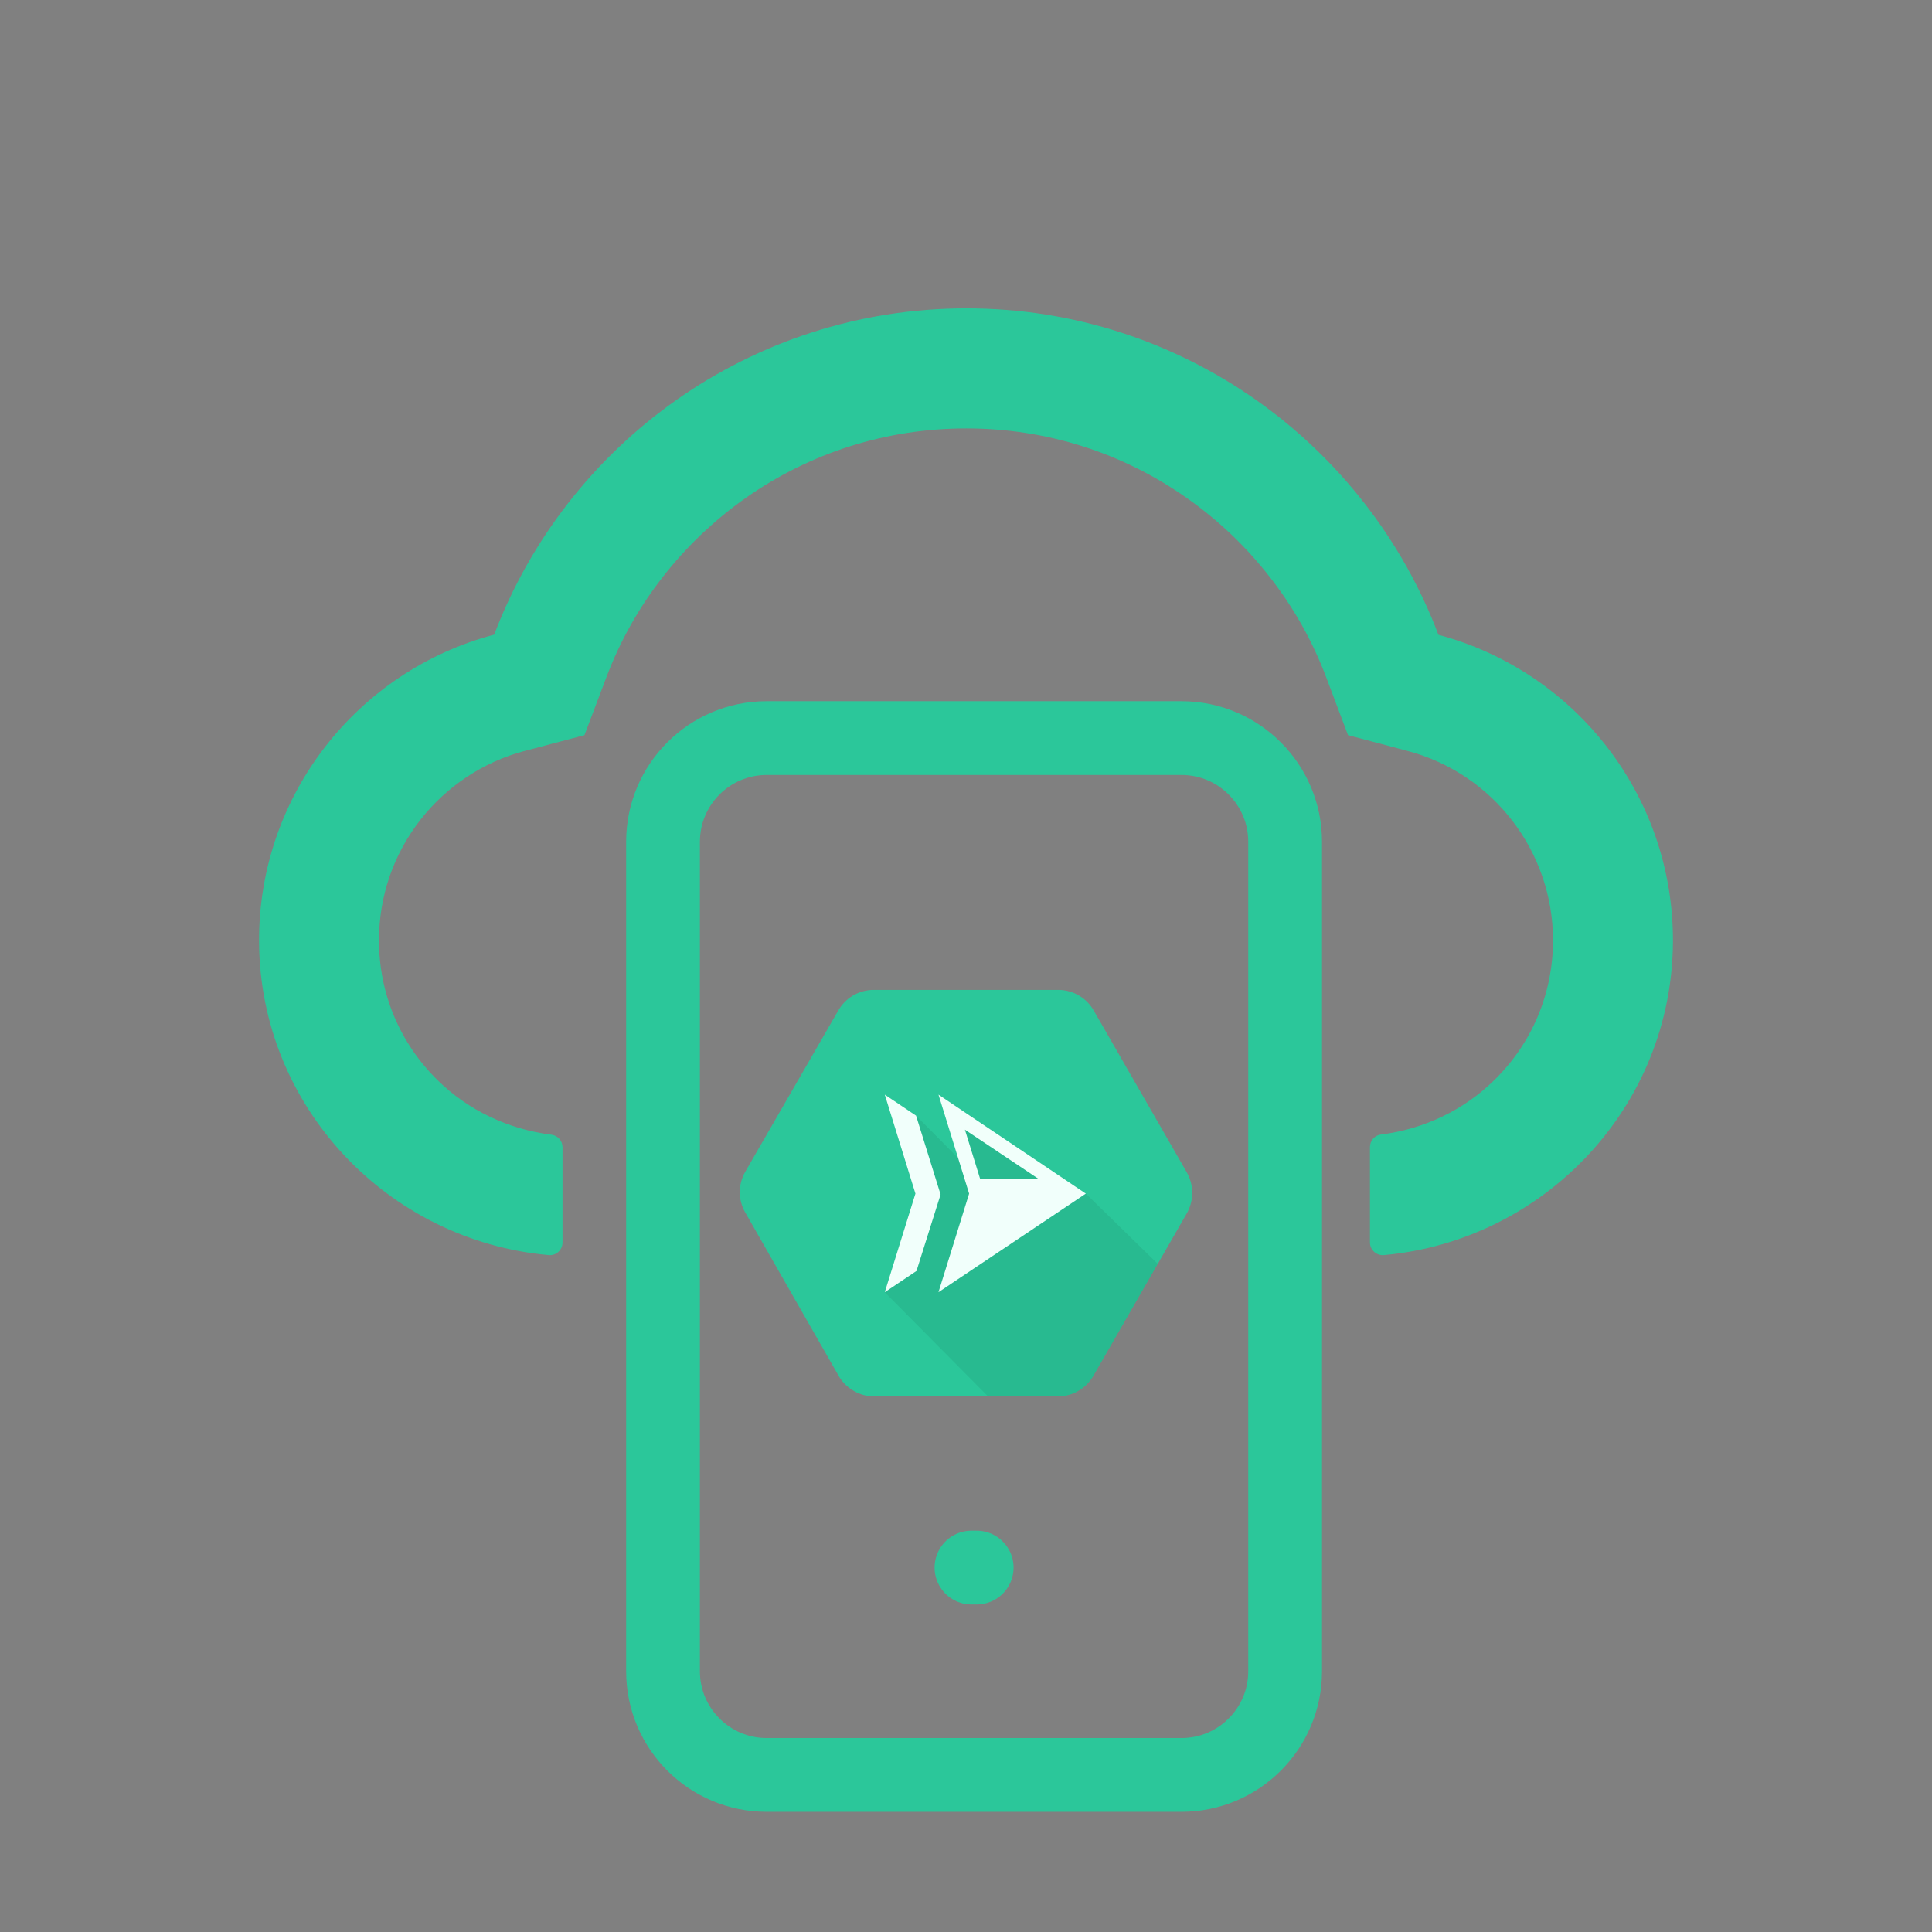
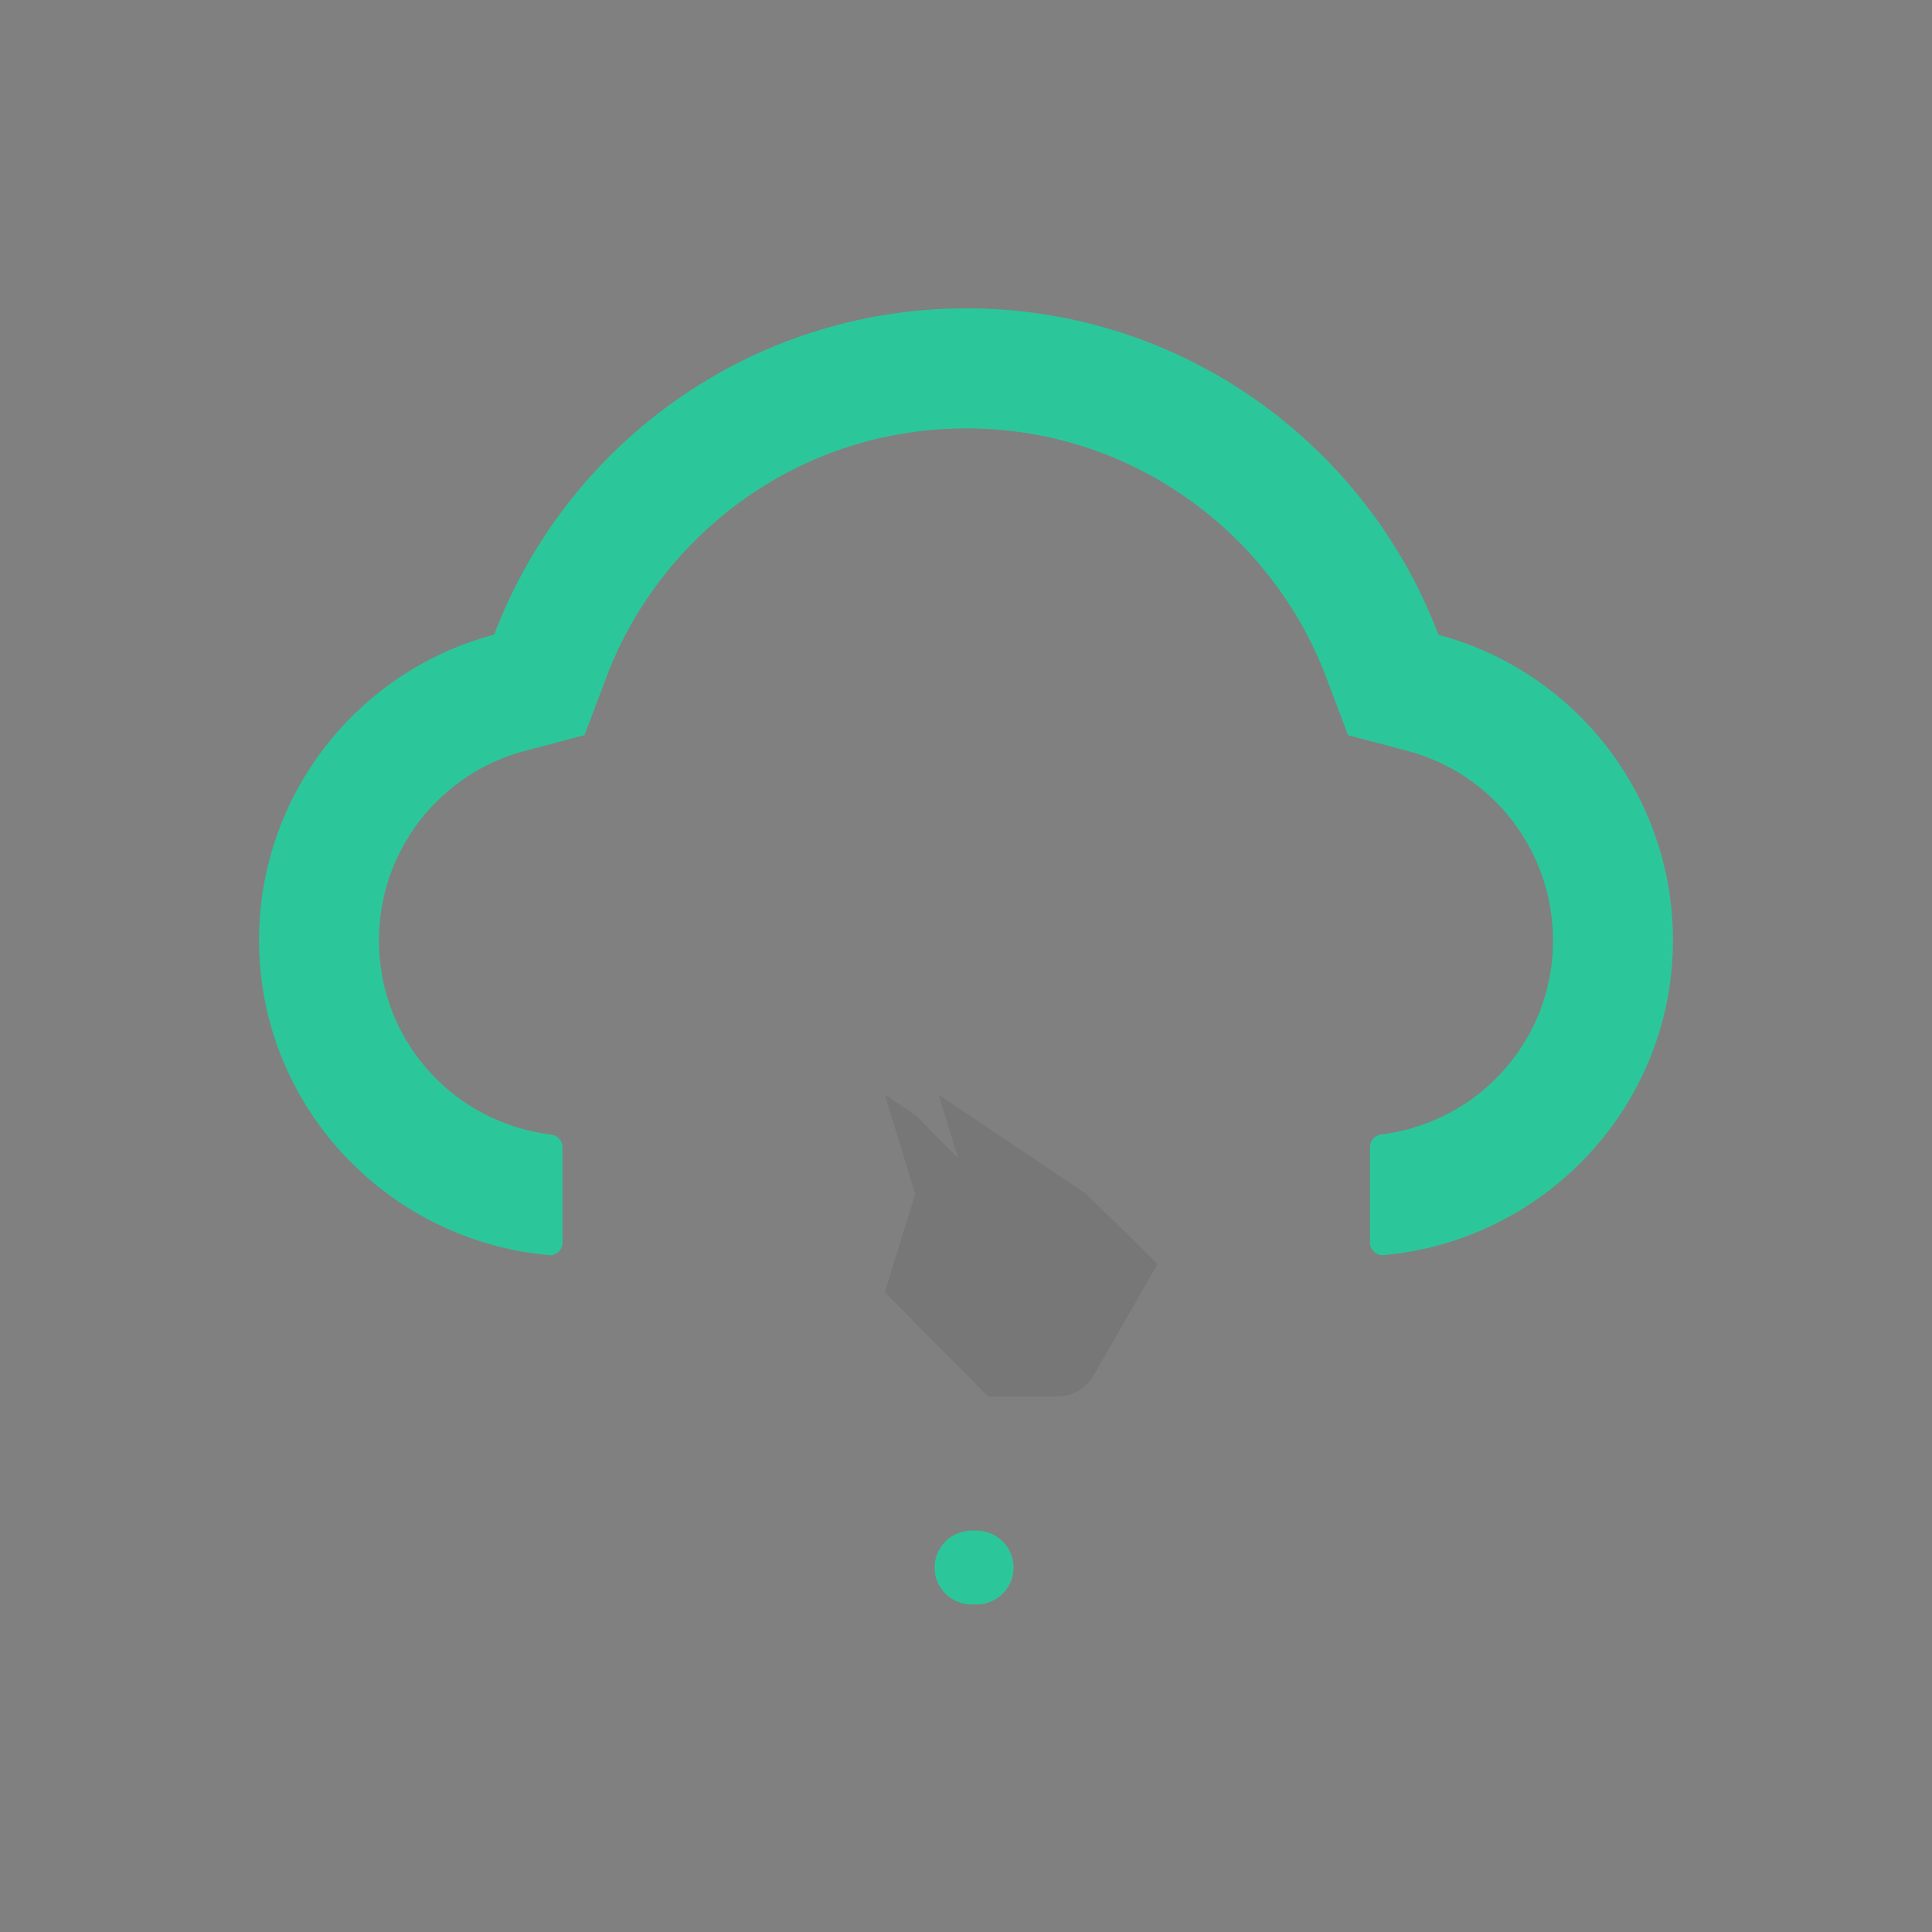
<svg xmlns="http://www.w3.org/2000/svg" width="110" height="110" viewBox="0 0 110 110" fill="none">
  <rect x="0" y="0" width="110" height="110" fill="#808080" stroke="none" />
  <path d="M81.899 36.143C77.784 25.281 67.3 17.555 55.018 17.555C42.736 17.555 32.252 25.272 28.137 36.134C20.401 38.174 14.705 45.245 14.75 53.636C14.804 63.016 22.081 70.643 31.245 71.461C31.668 71.497 32.027 71.164 32.027 70.742V65.316C32.027 64.956 31.757 64.651 31.398 64.606C28.972 64.3 26.681 63.24 24.92 61.506C22.764 59.395 21.578 56.556 21.578 53.546C21.578 51.031 22.396 48.659 23.932 46.682C25.432 44.759 27.544 43.367 29.871 42.756L33.276 41.857L34.525 38.56C35.297 36.512 36.375 34.589 37.732 32.855C39.071 31.13 40.661 29.621 42.44 28.363C46.132 25.766 50.481 24.392 55.018 24.392C59.555 24.392 63.904 25.766 67.596 28.372C69.384 29.63 70.965 31.139 72.304 32.864C73.66 34.598 74.739 36.521 75.511 38.569L76.751 41.857L80.147 42.756C85.017 44.05 88.422 48.479 88.422 53.537C88.422 56.556 87.236 59.386 85.08 61.497C83.328 63.222 81.046 64.291 78.62 64.597C78.26 64.642 78 64.947 78 65.307V70.742C78 71.164 78.368 71.497 78.791 71.461C87.928 70.634 95.187 63.016 95.25 53.654C95.304 45.263 89.617 38.192 81.899 36.143V36.143Z" fill="#2BC79A" />
-   <path d="M67.267 42.023H43.653C40.393 42.023 37.75 44.666 37.75 47.927V95.153C37.75 98.414 40.393 101.057 43.653 101.057H67.267C70.527 101.057 73.17 98.414 73.17 95.153V47.927C73.17 44.666 70.527 42.023 67.267 42.023Z" stroke="#2BC79A" stroke-width="4.2" stroke-linecap="round" stroke-linejoin="round" />
  <path d="M55.312 89.25H55.608" stroke="#2BC79A" stroke-width="4.2" stroke-linecap="round" stroke-linejoin="round" />
  <g clip-path="url(#clip0_1476_7303)">
-     <path d="M49.706 56.36C49.301 56.367 48.905 56.48 48.557 56.688C48.209 56.896 47.921 57.191 47.722 57.544L42.427 66.724C42.226 67.075 42.12 67.471 42.12 67.875C42.12 68.279 42.226 68.676 42.427 69.026L47.72 78.284C47.917 78.642 48.203 78.943 48.551 79.157C48.899 79.372 49.296 79.493 49.704 79.509H60.292C60.7 79.495 61.098 79.375 61.446 79.162C61.794 78.948 62.081 78.647 62.278 78.29L67.571 69.085C67.773 68.729 67.88 68.326 67.88 67.916C67.88 67.514 67.777 67.111 67.571 66.748L62.278 57.544C62.079 57.191 61.791 56.896 61.443 56.688C61.095 56.481 60.699 56.368 60.294 56.36H49.706Z" fill="#2BC79A" />
    <path d="M65.917 71.96L62.278 78.29C62.08 78.647 61.794 78.948 61.446 79.162C61.097 79.376 60.7 79.495 60.291 79.509H56.259L50.375 73.573L52.11 67.98L50.375 62.323L52.157 63.52L54.552 65.936L53.433 62.323L61.823 67.959L65.917 71.96V71.96Z" fill="black" fill-opacity="0.07" />
-     <path d="M50.375 62.323L52.157 63.52L53.553 68.009L52.181 72.364L50.375 73.573L52.12 67.959L50.375 62.323ZM54.938 64.319L55.803 67.115H59.122L54.938 64.319V64.319ZM61.823 67.959L53.433 73.573L55.178 67.959L53.433 62.323L61.823 67.959H61.823Z" fill="#F1FFFB" />
  </g>
  <defs>
    <clipPath id="clip0_1476_7303">
      <rect width="25.76" height="23.244" fill="white" transform="translate(42.12 56.36)" />
    </clipPath>
  </defs>
</svg>